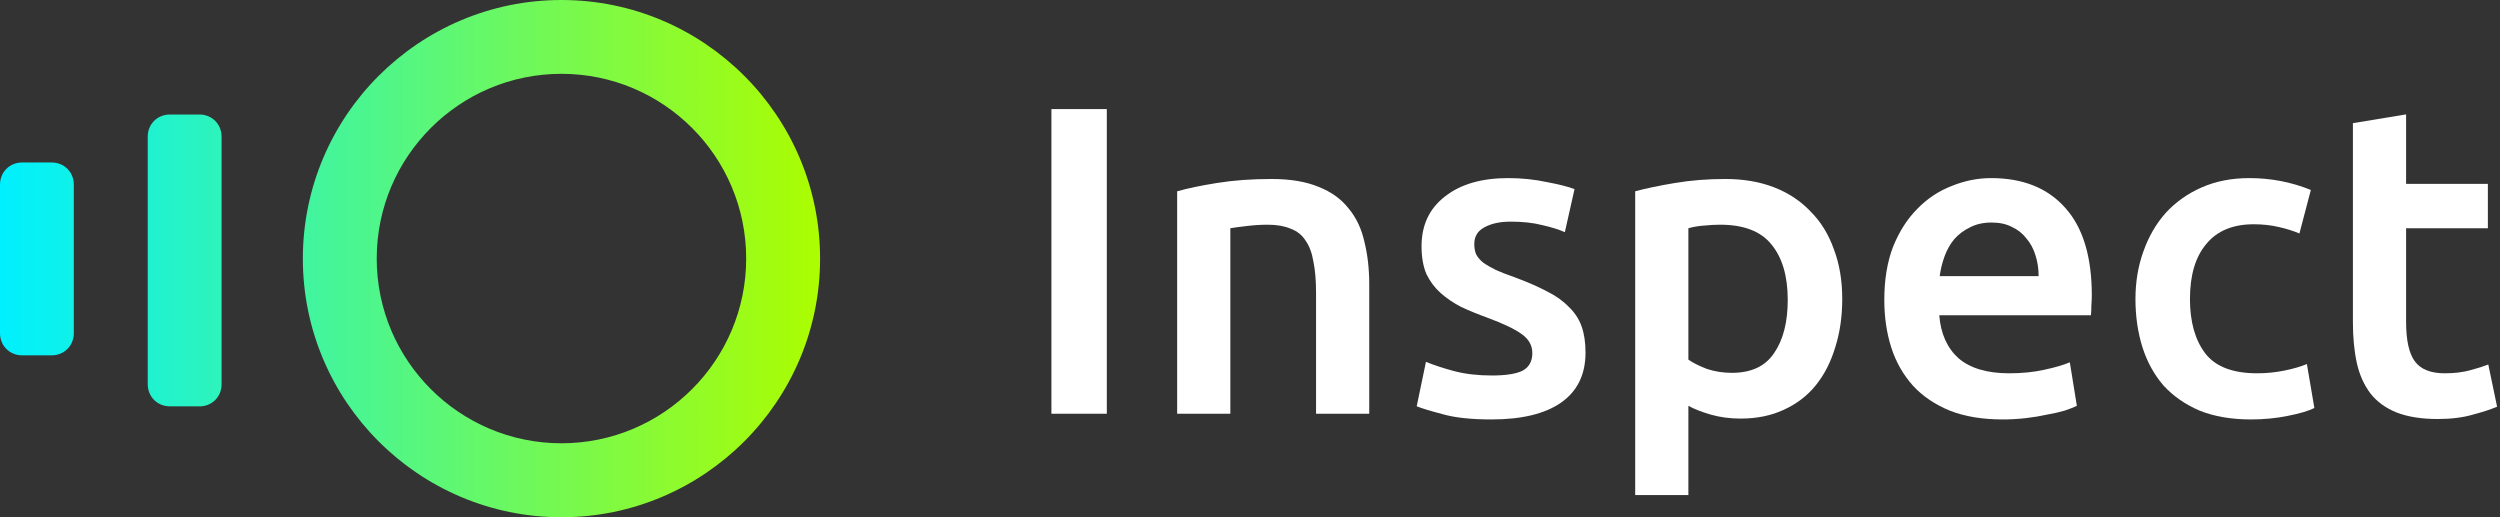
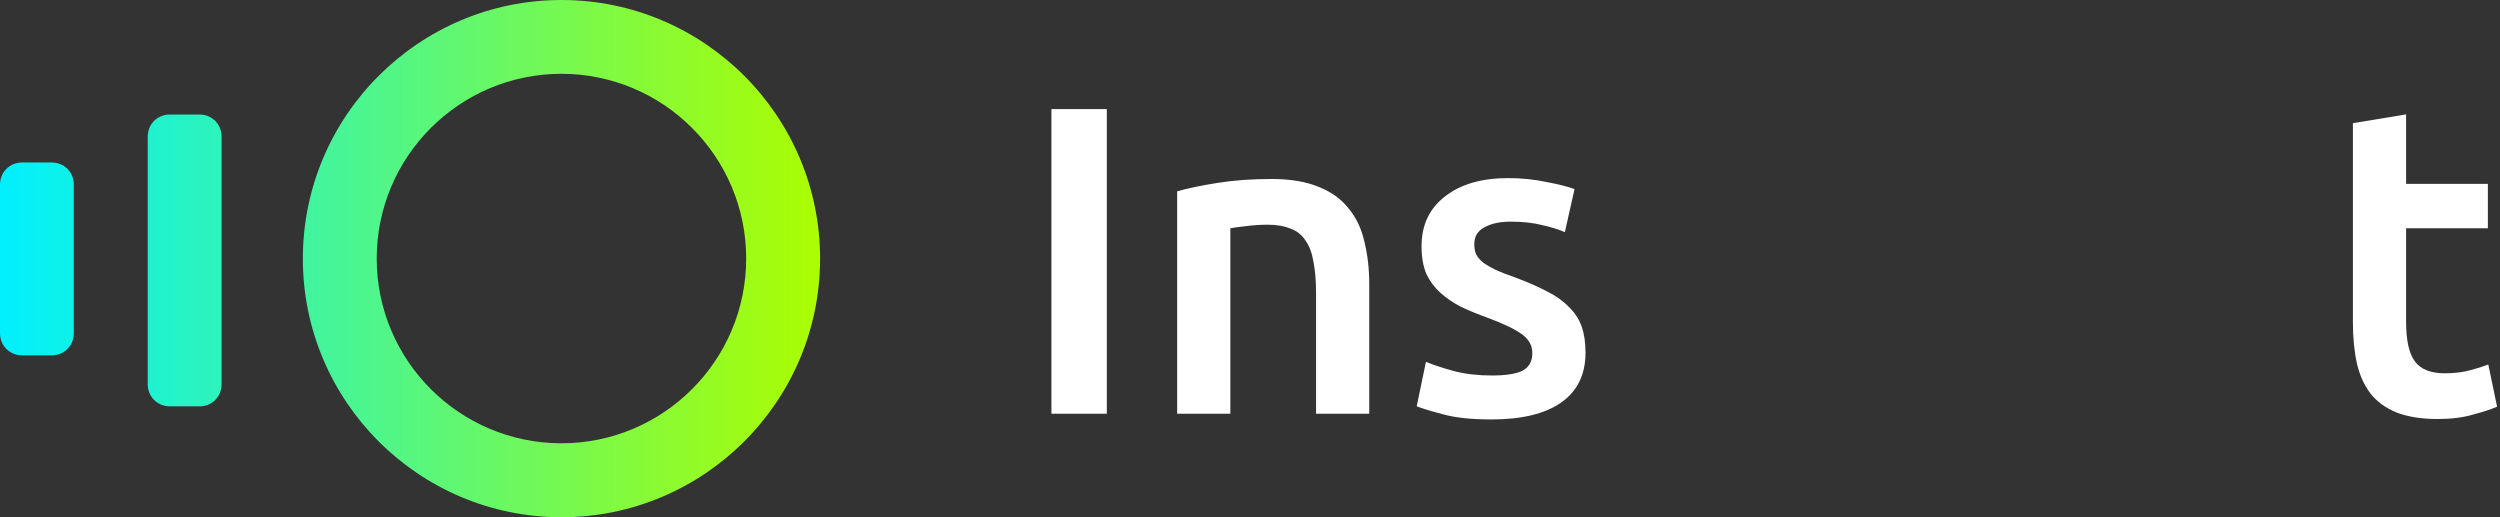
<svg xmlns="http://www.w3.org/2000/svg" viewBox="0 0 116 24" fill="none">
  <rect x="0" y="0" width="116" height="24" fill="#333333" stroke="none" />
  <path fill-rule="evenodd" clip-rule="evenodd" d="M26.052 0C19.436 0 14.052 5.381 14.052 12C14.052 18.619 19.433 24 26.052 24C32.67 24 38.052 18.619 38.052 12C38.052 5.381 32.67 0 26.052 0ZM26.052 20.568C21.321 20.568 17.48 16.727 17.48 11.997C17.48 7.266 21.321 3.425 26.052 3.425C30.782 3.425 34.623 7.266 34.623 11.997C34.623 16.727 30.782 20.568 26.052 20.568ZM9.253 18.854H7.883C7.3 18.854 6.854 18.407 6.854 17.825V6.343C6.854 5.76 7.3 5.313 7.883 5.313H9.253C9.836 5.313 10.282 5.76 10.282 6.343V17.828C10.282 18.411 9.836 18.857 9.253 18.857V18.854ZM1.026 16.488H2.396C2.979 16.488 3.425 16.042 3.425 15.459V8.568C3.425 7.985 2.979 7.539 2.396 7.539H1.029C0.446 7.539 0 7.985 0 8.568V15.459C0 16.042 0.446 16.488 1.029 16.488H1.026Z" fill="url(#paint0_linear_23364_617)" />
  <path d="M48.786 5.062H51.356V19.197H48.786V5.062Z" fill="white" />
  <path d="M54.62 8.876C55.096 8.74 55.714 8.611 56.476 8.489C57.237 8.366 58.08 8.305 59.005 8.305C59.875 8.305 60.603 8.428 61.188 8.672C61.772 8.903 62.235 9.237 62.575 9.672C62.928 10.093 63.173 10.61 63.309 11.222C63.458 11.82 63.533 12.48 63.533 13.2V19.197H61.065V13.588C61.065 13.017 61.024 12.534 60.943 12.14C60.875 11.732 60.752 11.405 60.576 11.161C60.412 10.902 60.181 10.719 59.882 10.61C59.597 10.488 59.243 10.426 58.822 10.426C58.509 10.426 58.182 10.447 57.842 10.488C57.502 10.528 57.251 10.562 57.088 10.59V19.197H54.62V8.876Z" fill="white" />
  <path d="M69.223 17.423C69.876 17.423 70.352 17.348 70.651 17.198C70.95 17.035 71.1 16.763 71.1 16.382C71.1 16.029 70.937 15.736 70.61 15.505C70.297 15.274 69.774 15.023 69.04 14.751C68.591 14.588 68.176 14.418 67.795 14.241C67.428 14.05 67.109 13.833 66.837 13.588C66.565 13.343 66.347 13.051 66.184 12.711C66.034 12.357 65.96 11.929 65.96 11.426C65.96 10.447 66.32 9.679 67.041 9.121C67.761 8.55 68.74 8.264 69.978 8.264C70.603 8.264 71.202 8.326 71.773 8.448C72.344 8.557 72.772 8.665 73.058 8.774L72.609 10.773C72.337 10.651 71.99 10.542 71.569 10.447C71.147 10.338 70.658 10.284 70.1 10.284C69.597 10.284 69.189 10.372 68.876 10.549C68.564 10.712 68.407 10.97 68.407 11.324C68.407 11.501 68.434 11.657 68.489 11.793C68.557 11.929 68.666 12.058 68.815 12.181C68.965 12.289 69.162 12.405 69.407 12.527C69.651 12.636 69.951 12.752 70.304 12.874C70.889 13.092 71.385 13.309 71.793 13.527C72.201 13.731 72.534 13.969 72.793 14.241C73.065 14.499 73.262 14.798 73.384 15.138C73.507 15.478 73.568 15.886 73.568 16.362C73.568 17.382 73.187 18.157 72.425 18.687C71.678 19.204 70.603 19.462 69.203 19.462C68.264 19.462 67.51 19.381 66.939 19.218C66.368 19.068 65.966 18.946 65.735 18.851L66.164 16.79C66.531 16.94 66.966 17.083 67.469 17.219C67.986 17.355 68.57 17.423 69.223 17.423Z" fill="white" />
-   <path d="M82.951 13.914C82.951 12.813 82.7 11.956 82.196 11.344C81.707 10.732 80.911 10.426 79.81 10.426C79.579 10.426 79.334 10.44 79.076 10.467C78.831 10.481 78.586 10.522 78.341 10.59V16.688C78.559 16.838 78.844 16.981 79.198 17.117C79.565 17.239 79.953 17.3 80.361 17.3C81.258 17.3 81.911 16.994 82.319 16.382C82.74 15.771 82.951 14.948 82.951 13.914ZM85.48 13.874C85.48 14.689 85.371 15.437 85.154 16.117C84.95 16.797 84.651 17.382 84.257 17.871C83.862 18.361 83.366 18.742 82.767 19.014C82.183 19.286 81.516 19.422 80.769 19.422C80.266 19.422 79.803 19.36 79.382 19.238C78.96 19.116 78.613 18.98 78.341 18.83V22.971H75.873V8.876C76.376 8.74 76.995 8.611 77.729 8.489C78.464 8.366 79.239 8.305 80.055 8.305C80.898 8.305 81.653 8.434 82.319 8.693C82.985 8.951 83.549 9.325 84.012 9.815C84.488 10.29 84.848 10.875 85.093 11.569C85.351 12.249 85.48 13.017 85.48 13.874Z" fill="white" />
-   <path d="M87.432 13.914C87.432 12.976 87.568 12.153 87.84 11.446C88.126 10.739 88.5 10.155 88.962 9.692C89.424 9.216 89.955 8.863 90.553 8.632C91.151 8.387 91.763 8.264 92.389 8.264C93.858 8.264 95 8.72 95.816 9.631C96.645 10.542 97.06 11.902 97.06 13.71C97.06 13.846 97.053 14.003 97.039 14.18C97.039 14.343 97.033 14.492 97.019 14.628H89.982C90.05 15.485 90.349 16.151 90.879 16.627C91.423 17.09 92.205 17.321 93.225 17.321C93.823 17.321 94.367 17.266 94.857 17.157C95.36 17.049 95.754 16.933 96.04 16.811L96.366 18.83C96.23 18.898 96.04 18.973 95.795 19.054C95.564 19.122 95.292 19.184 94.979 19.238C94.68 19.306 94.354 19.36 94 19.401C93.647 19.442 93.286 19.462 92.919 19.462C91.981 19.462 91.165 19.326 90.472 19.054C89.778 18.769 89.207 18.381 88.758 17.892C88.309 17.389 87.976 16.804 87.759 16.138C87.541 15.458 87.432 14.717 87.432 13.914ZM94.592 12.813C94.592 12.473 94.544 12.153 94.449 11.854C94.354 11.541 94.211 11.276 94.021 11.059C93.844 10.828 93.62 10.651 93.348 10.528C93.089 10.393 92.776 10.325 92.409 10.325C92.028 10.325 91.695 10.399 91.41 10.549C91.124 10.685 90.879 10.868 90.675 11.1C90.485 11.331 90.336 11.596 90.227 11.895C90.118 12.194 90.043 12.5 90.002 12.813H94.592Z" fill="white" />
-   <path d="M99.085 13.874C99.085 13.085 99.207 12.351 99.452 11.671C99.697 10.977 100.044 10.379 100.492 9.876C100.955 9.373 101.512 8.978 102.165 8.693C102.818 8.407 103.552 8.264 104.368 8.264C105.374 8.264 106.326 8.448 107.223 8.815L106.693 10.834C106.408 10.712 106.081 10.61 105.714 10.528C105.361 10.447 104.98 10.406 104.572 10.406C103.606 10.406 102.872 10.712 102.369 11.324C101.866 11.922 101.614 12.772 101.614 13.874C101.614 14.934 101.852 15.777 102.328 16.403C102.804 17.015 103.606 17.321 104.735 17.321C105.157 17.321 105.571 17.28 105.979 17.198C106.387 17.117 106.741 17.015 107.04 16.892L107.387 18.932C107.115 19.068 106.7 19.19 106.142 19.299C105.599 19.408 105.034 19.462 104.449 19.462C103.538 19.462 102.743 19.326 102.063 19.054C101.397 18.769 100.839 18.381 100.39 17.892C99.955 17.389 99.629 16.797 99.411 16.117C99.194 15.424 99.085 14.676 99.085 13.874Z" fill="white" />
  <path d="M109.175 5.715L111.643 5.307V8.53H115.437V10.59H111.643V14.934C111.643 15.791 111.779 16.403 112.051 16.77C112.323 17.137 112.785 17.321 113.438 17.321C113.887 17.321 114.281 17.273 114.621 17.178C114.975 17.083 115.253 16.994 115.457 16.913L115.865 18.871C115.58 18.993 115.206 19.116 114.743 19.238C114.281 19.374 113.737 19.442 113.112 19.442C112.35 19.442 111.711 19.34 111.194 19.136C110.691 18.932 110.29 18.64 109.991 18.259C109.692 17.865 109.481 17.395 109.359 16.852C109.236 16.294 109.175 15.662 109.175 14.955V5.715Z" fill="white" />
  <defs>
    <linearGradient id="paint0_linear_23364_617" x1="0" y1="11.997" x2="38.052" y2="11.997" gradientUnits="userSpaceOnUse">
      <stop stop-color="#00F0FF" />
      <stop offset="1" stop-color="#ACFD00" />
    </linearGradient>
  </defs>
</svg>